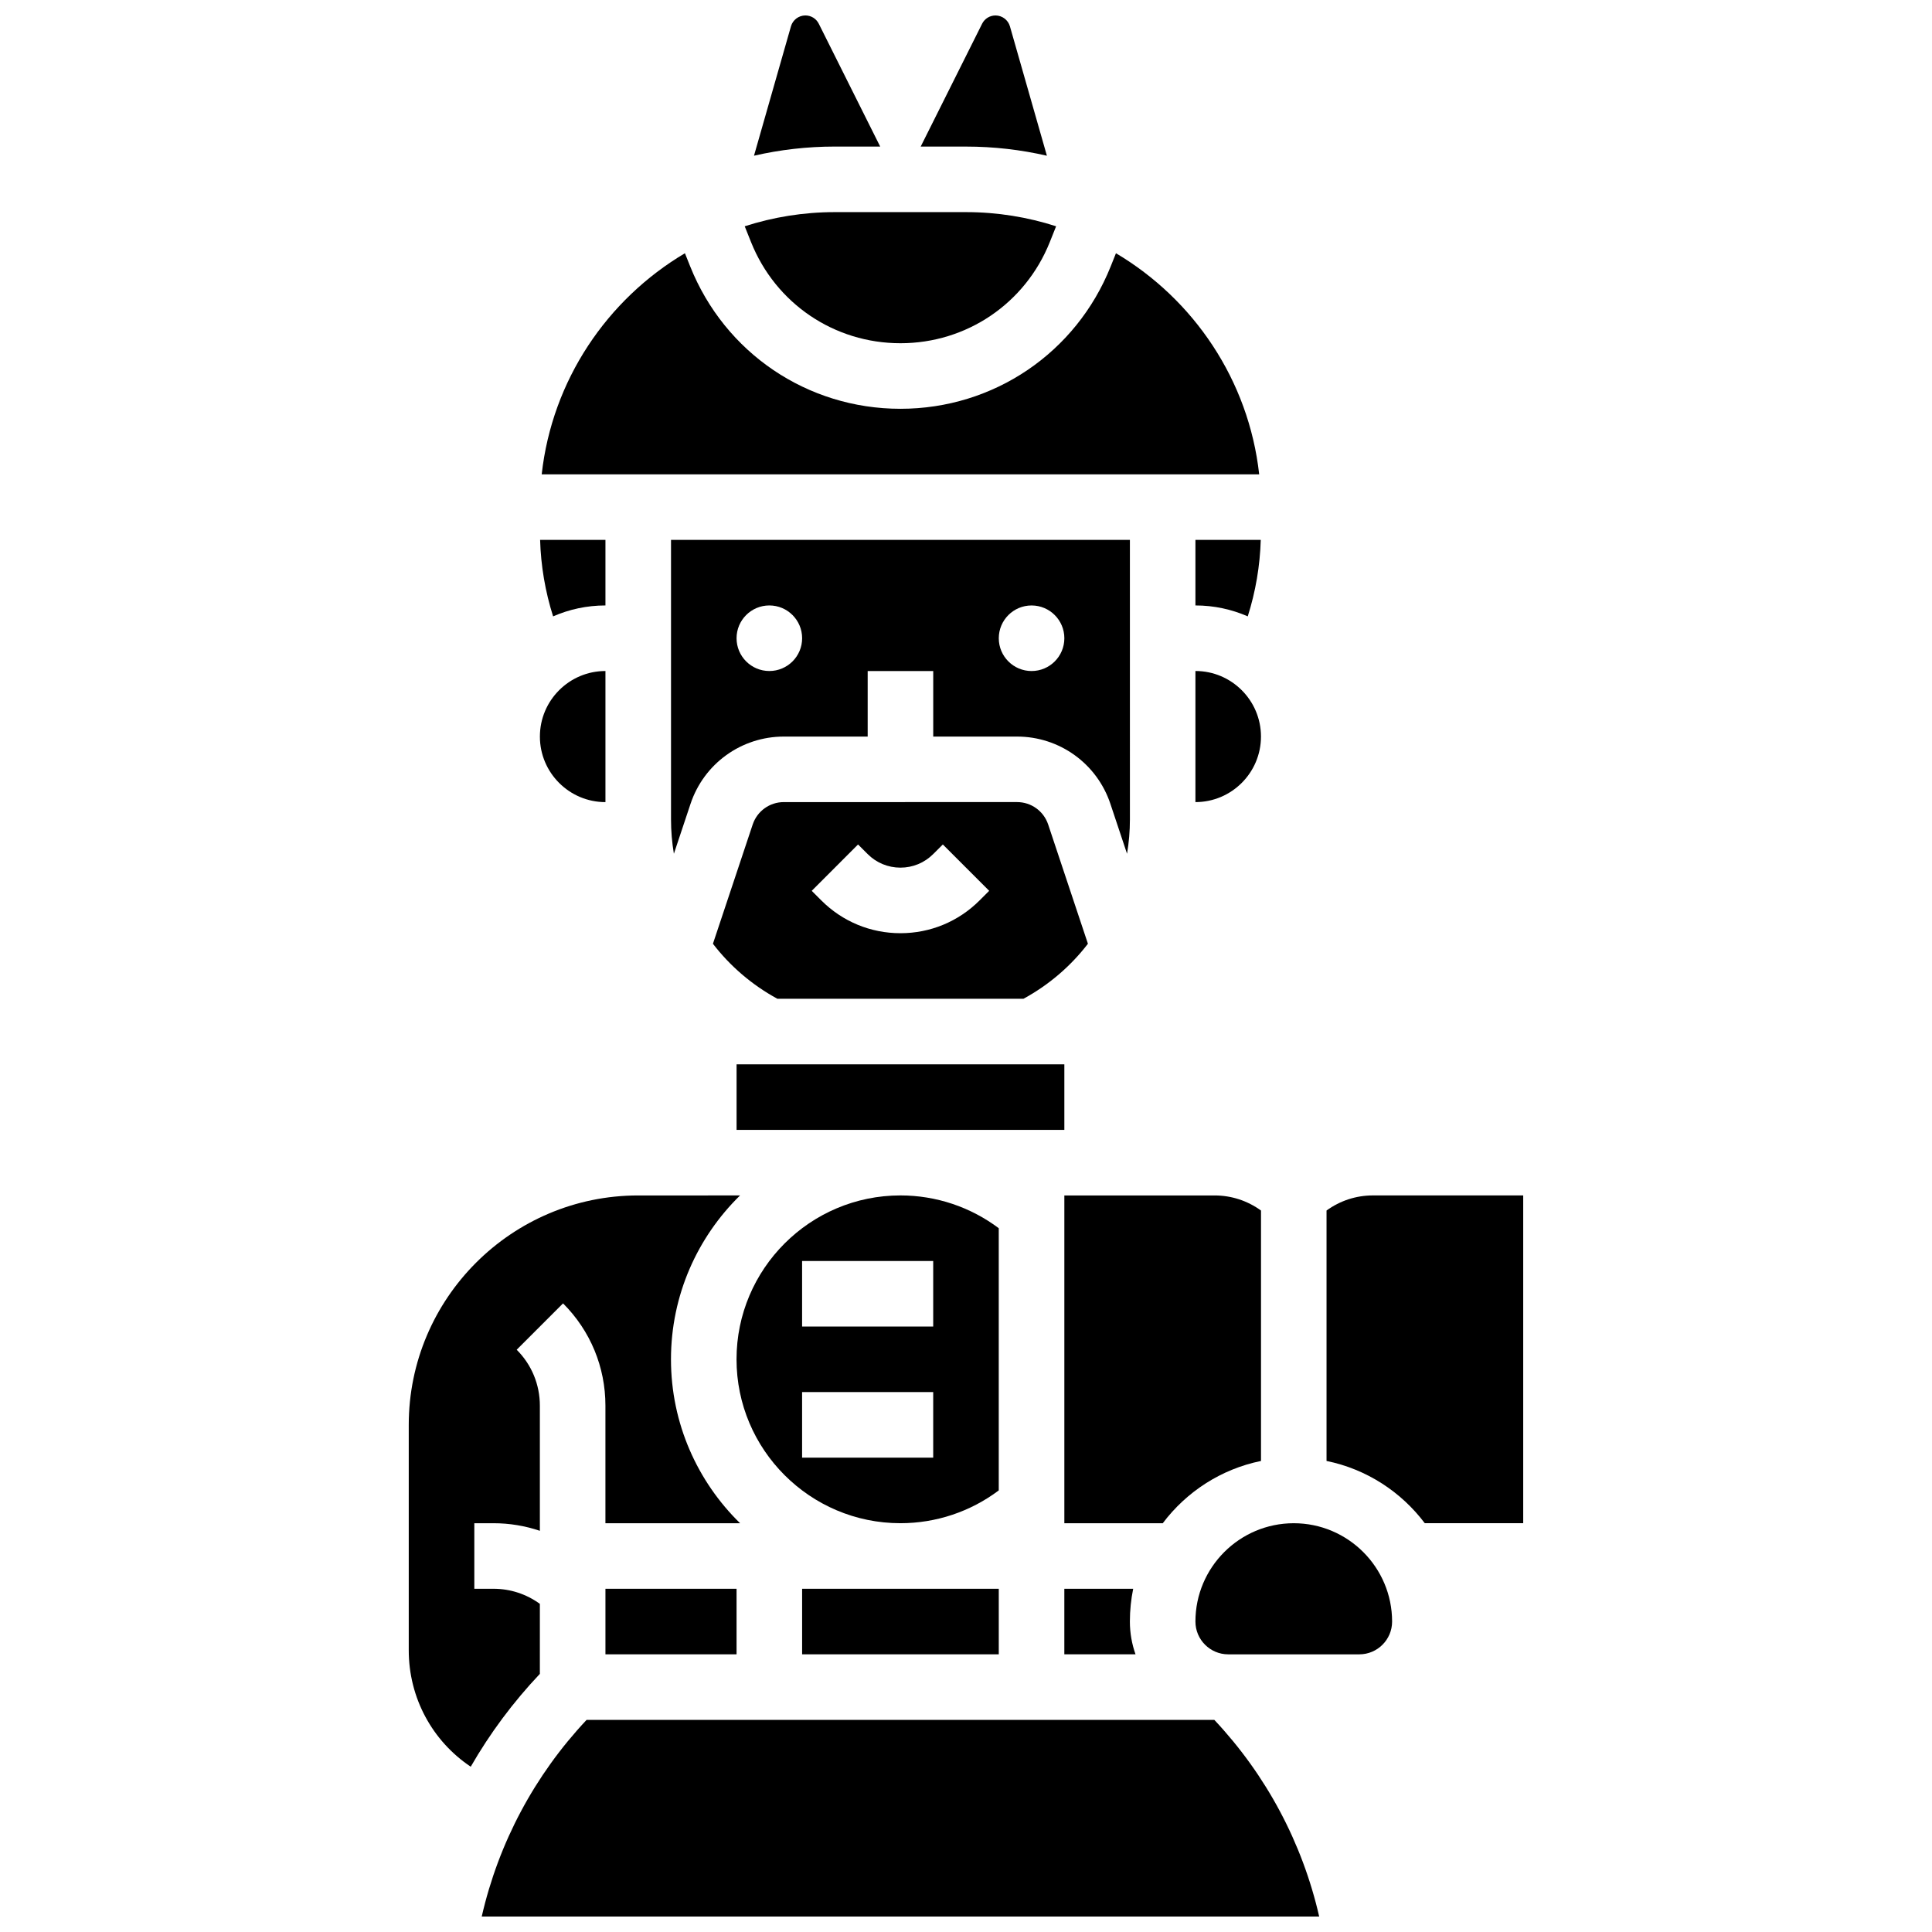
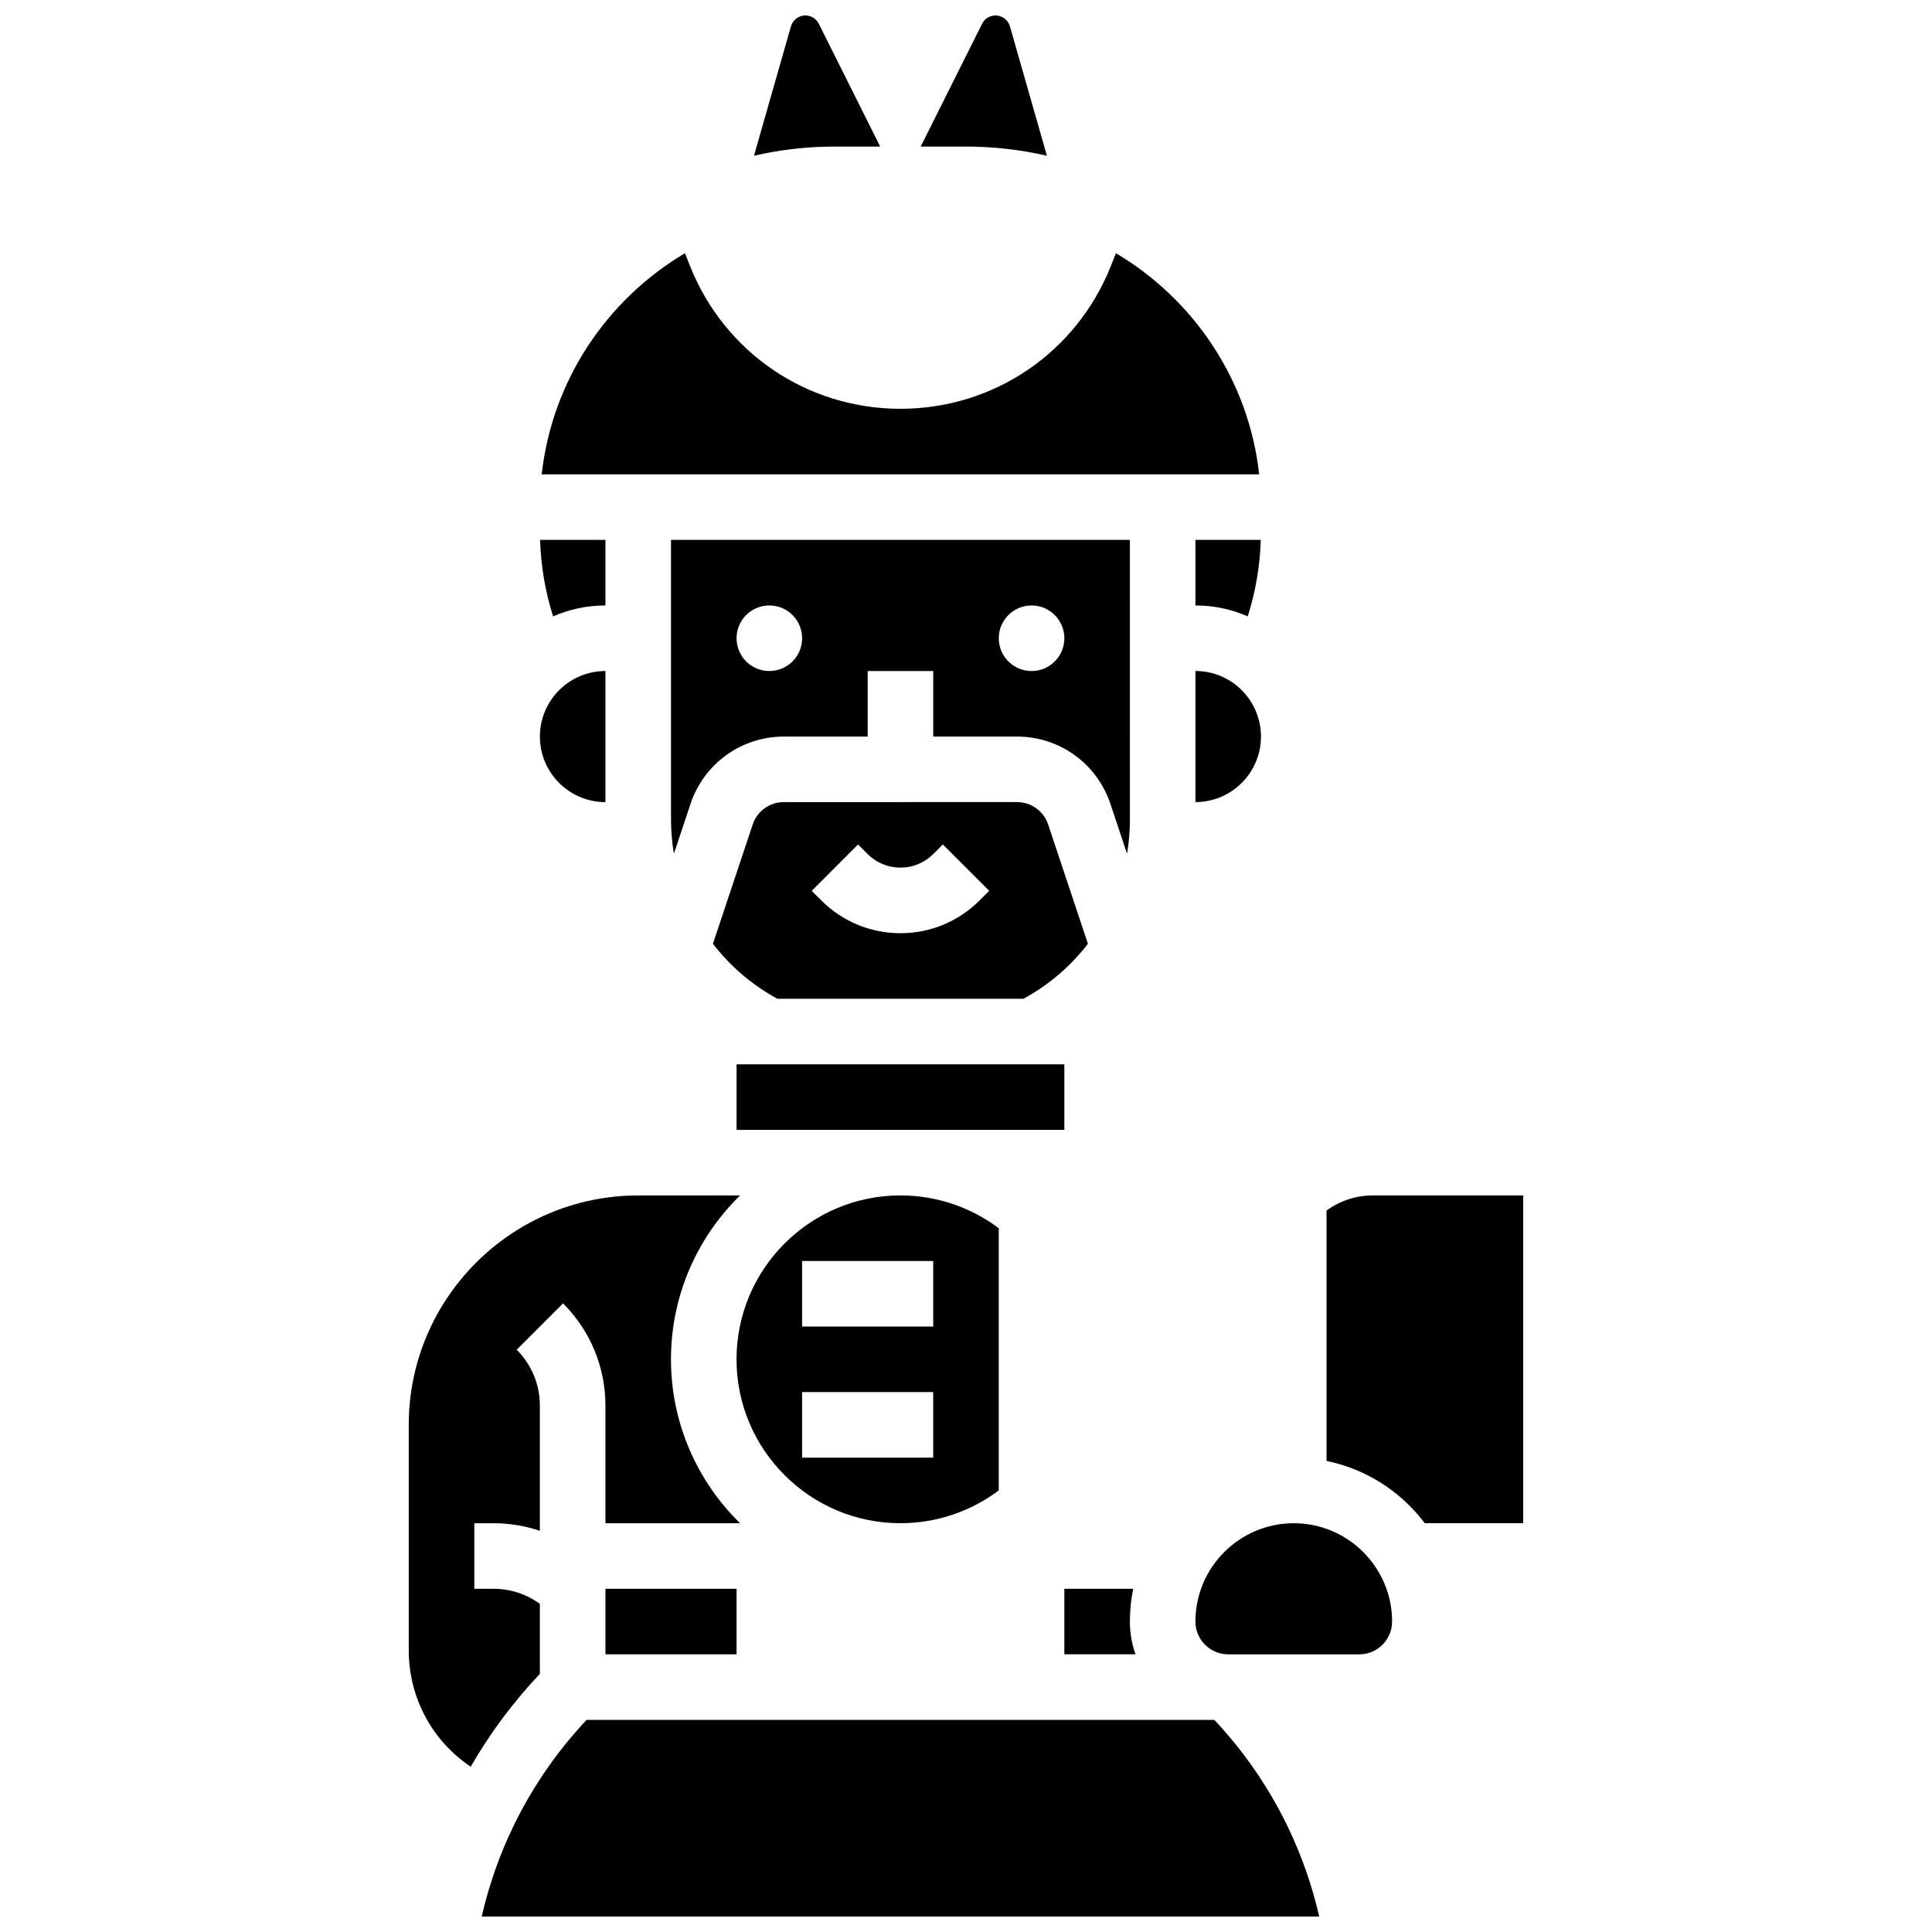
<svg xmlns="http://www.w3.org/2000/svg" width="800px" height="800px" version="1.1" viewBox="144 144 512 512">
  <defs>
    <clipPath id="c">
      <path d="m387 148.09h35v37.906h-35z" />
    </clipPath>
    <clipPath id="b">
      <path d="m271 599h223v52.902h-223z" />
    </clipPath>
    <clipPath id="a">
      <path d="m343 148.09h35v37.906h-35z" />
    </clipPath>
  </defs>
  <path d="m443.43 573.73c0-2.973 0.301-5.879 0.875-8.688h-18.246v17.371h18.867c-0.965-2.715-1.496-5.641-1.496-8.684z" />
  <path d="m460.8 304.45c4.93 0 9.617 1.039 13.867 2.894 2.082-6.559 3.25-13.406 3.445-20.27h-17.312z" />
  <path d="m460.8 321.82v34.746c9.578 0 17.371-7.793 17.371-17.371 0-9.582-7.793-17.375-17.371-17.375z" />
  <path d="m350.01 408.68h65.23c6.781-3.699 12.551-8.688 17.07-14.578l-10.535-31.602c-1.184-3.551-4.496-5.941-8.242-5.941l-61.82 0.004c-3.746 0-7.055 2.387-8.242 5.941l-10.535 31.602c4.523 5.891 10.293 10.879 17.074 14.574zm21.383-40.887 2.543 2.543c2.32 2.32 5.406 3.598 8.688 3.598s6.367-1.277 8.688-3.598l2.547-2.543 12.285 12.285-2.547 2.543c-5.602 5.602-13.051 8.688-20.969 8.688-7.922 0-15.367-3.086-20.969-8.688l-2.543-2.543z" />
-   <path d="m478.18 531.17v-66.363c-3.559-2.586-7.812-4-12.297-4h-39.82v86.863h26.082c6.269-8.332 15.457-14.344 26.035-16.5z" />
  <g clip-path="url(#c)">
    <path d="m421.44 185.27-9.797-34.289c-0.488-1.695-2.059-2.883-3.82-2.883-1.516 0-2.875 0.84-3.555 2.195l-16.277 32.551h12.008c7.367 0 14.547 0.84 21.441 2.426z" />
  </g>
  <path d="m408.68 469.49c-7.488-5.625-16.609-8.691-26.059-8.691-23.949 0-43.434 19.484-43.434 43.434s19.484 43.434 43.434 43.434c9.449 0 18.57-3.066 26.059-8.691zm-17.371 60.801h-34.746v-17.371h34.746zm0-34.746h-34.746v-17.371h34.746z" />
-   <path d="m356.57 565.04h52.117v17.371h-52.117z" />
  <path d="m413.54 339.2c11.234 0 21.168 7.16 24.723 17.816l4.414 13.238c0.5-2.973 0.762-6.012 0.762-9.098l-0.004-74.078h-121.61v74.078c0 3.09 0.262 6.129 0.762 9.098l4.414-13.238c3.551-10.656 13.484-17.816 24.719-17.816h22.223v-17.371h17.371v17.371zm-65.656-17.375c-4.797 0-8.688-3.891-8.688-8.688 0-4.797 3.891-8.688 8.688-8.688s8.688 3.891 8.688 8.688c0 4.801-3.891 8.688-8.688 8.688zm69.492-17.371c4.797 0 8.688 3.891 8.688 8.688s-3.891 8.688-8.688 8.688-8.688-3.891-8.688-8.688c0-4.801 3.891-8.688 8.688-8.688z" />
  <path d="m339.2 426.06h86.863v17.371h-86.863z" />
  <g clip-path="url(#b)">
    <path d="m299.45 599.79c-13.758 14.637-23.305 32.531-27.789 52.117h221.94c-4.484-19.586-14.031-37.48-27.789-52.117z" />
  </g>
  <path d="m304.45 565.04h34.746v17.371h-34.746z" />
  <path d="m287.07 569.04c-3.555-2.586-7.805-4-12.285-4h-5.086v-17.371h5.09c4.242 0 8.375 0.695 12.285 2.012l-0.004-2.012v-31.148c0-5.602-2.18-10.867-6.141-14.828l12.285-12.285c7.242 7.242 11.23 16.871 11.23 27.113v31.148h35.68c-11.285-11.047-18.309-26.43-18.309-43.434 0-17 7.023-32.387 18.309-43.434l-9.621 0.004h-17.375c-33.527 0-60.805 27.277-60.805 60.805v59.734c0 12.625 6.262 24.051 16.426 30.852 5.082-8.844 11.219-17.094 18.32-24.602z" />
  <path d="m486.86 547.67c-14.367 0-26.059 11.691-26.059 26.059 0 4.789 3.898 8.688 8.688 8.688h34.746c4.789 0 8.688-3.898 8.688-8.688-0.004-14.367-11.695-26.059-26.062-26.059z" />
  <path d="m507.83 460.8c-4.477 0-8.73 1.414-12.285 4v66.367c10.578 2.156 19.766 8.168 26.035 16.5l26.086-0.004v-86.863z" />
  <path d="m439.74 211.11-1.398 3.5c-9.164 22.914-31.035 37.723-55.715 37.723s-46.547-14.809-55.715-37.723l-1.398-3.5c-20.625 12.23-35.188 33.652-37.957 58.594h190.14c-2.769-24.941-17.332-46.363-37.957-58.594z" />
  <g clip-path="url(#a)">
    <path d="m377.26 182.84-16.273-32.551c-0.68-1.355-2.039-2.195-3.555-2.195-1.766 0-3.336 1.188-3.82 2.883l-9.797 34.289c6.894-1.586 14.07-2.426 21.441-2.426z" />
  </g>
  <path d="m304.45 356.57v-34.746c-9.578 0-17.371 7.793-17.371 17.371-0.004 9.582 7.793 17.375 17.371 17.375z" />
  <path d="m304.45 304.45v-17.371l-17.316-0.004c0.195 6.863 1.363 13.711 3.445 20.27 4.254-1.855 8.941-2.894 13.871-2.894z" />
-   <path d="m382.62 234.96c17.535 0 33.074-10.52 39.586-26.801l1.676-4.195c-7.535-2.422-15.559-3.75-23.887-3.75h-34.746c-8.332 0-16.355 1.328-23.891 3.754l1.676 4.195c6.516 16.277 22.051 26.797 39.586 26.797z" />
</svg>